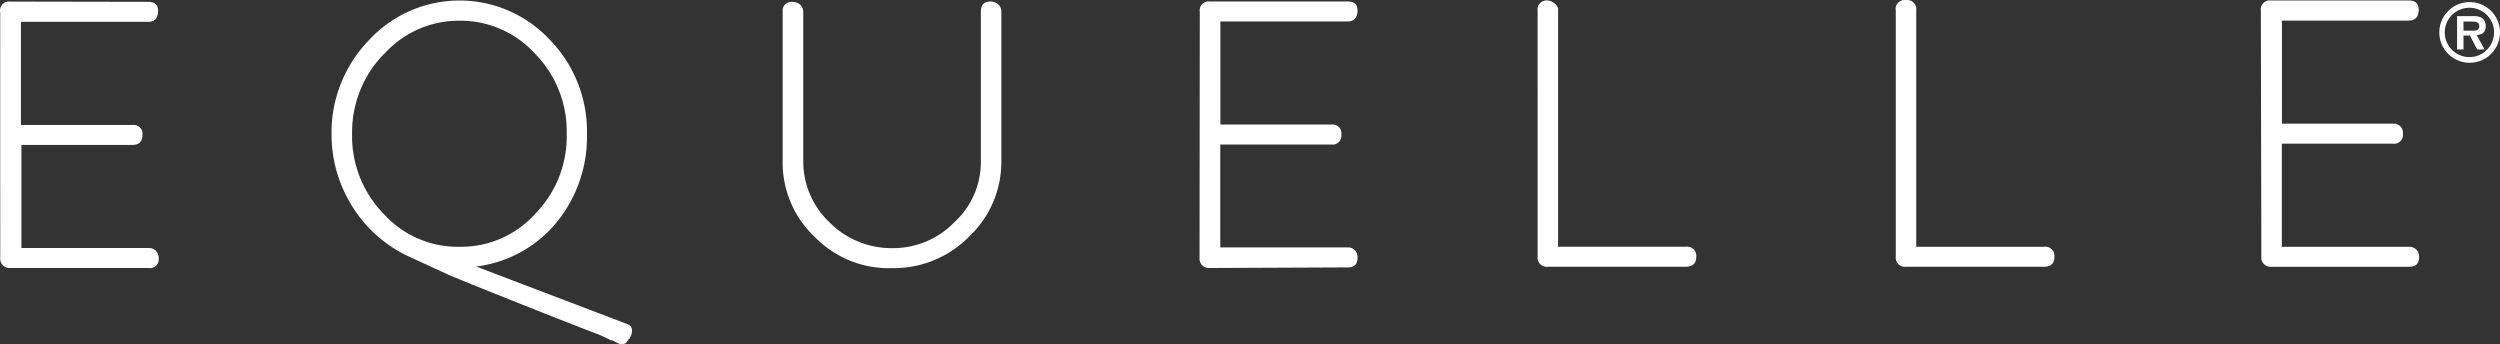
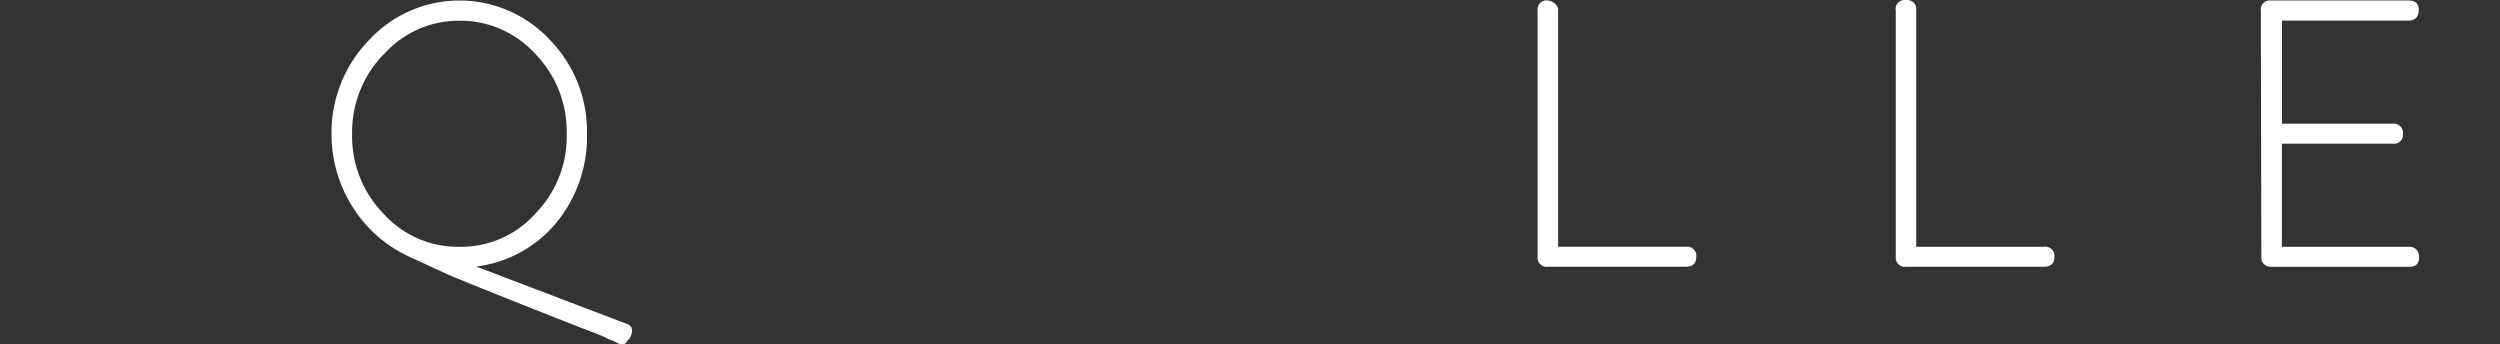
<svg xmlns="http://www.w3.org/2000/svg" id="bb485d17-b425-4915-bc40-830e594e6c25" data-name="Equelle Only W-01" viewBox="0 0 718.759 98.894">
  <rect x="0" y="0" width="718.759" height="98.894" fill="#333333" stroke="none" />
-   <path id="ee893e3b-d2ab-4bb9-8f6d-26524667ad33" data-name="Path 209" d="M.061,3.578A2.589,2.589,0,0,1,2.969.457L42.617.528c1.915,0,2.908.922,2.837,2.766s-.886,2.979-2.8,2.979H6.017V35.917H38.109a2.554,2.554,0,0,1,2.837,2.908c0,1.915-.957,2.837-2.872,2.837H6.16V71.306H42.825a2.8,2.8,0,0,1,2.021.816,3.013,3.013,0,0,1,.78,2.163,2.481,2.481,0,0,1-2.837,2.766H2.969a2.659,2.659,0,0,1-2.9-2.388,2.619,2.619,0,0,1,0-.485Z" transform="translate(0.001 0)" style="fill:#fff" />
  <path id="a313c5e4-9a15-4cfd-9a88-7a91c66c144a" data-name="Path 210" d="M176.013,97.83H175.8a.282.282,0,0,1-.177,0,39.652,39.652,0,0,0-4.539-2.057c-5.532-2.021-40.14-15.815-42.2-16.808l-11.025-5.071a37.836,37.836,0,0,1-16.347-14.18,39.006,39.006,0,0,1-6.2-21.063,38.222,38.222,0,0,1,10.815-27.166,35.46,35.46,0,0,1,50.113-1.871q.97.9,1.871,1.871a37.625,37.625,0,0,1,10.638,27.056,38.757,38.757,0,0,1-8.9,25.6A35.461,35.461,0,0,1,136.9,76.625l43.757,16.666a1.879,1.879,0,0,1,.957,1.064,3.545,3.545,0,0,1-.532,2.766.433.433,0,0,1-.319.39l-.461.6a1.205,1.205,0,0,1-1.206.78H178.1l-2.092-1.064M110.306,15.6a32.2,32.2,0,0,0-9.078,22.942,31.913,31.913,0,0,0,9.184,23.049,28.688,28.688,0,0,0,21.737,9.361h0a28.685,28.685,0,0,0,21.808-9.574,31.7,31.7,0,0,0,8.971-22.907,31.916,31.916,0,0,0-9.042-22.978,29.076,29.076,0,0,0-21.842-9.538h0A28.83,28.83,0,0,0,110.378,15.6" transform="translate(0.001 0)" style="fill:#fff" />
-   <path id="b371fa87-ed9d-4aa2-aca0-12c7f35da55c" data-name="Path 211" d="M234.1,67.973a29.219,29.219,0,0,1-9.078-21.843V3.33A2.481,2.481,0,0,1,227.855.564a3.082,3.082,0,0,1,2.234.816,2.838,2.838,0,0,1,.851,1.986V46.13a24.077,24.077,0,0,0,7.482,17.73,25.139,25.139,0,0,0,18.014,7.482,24.576,24.576,0,0,0,17.978-7.482A23.476,23.476,0,0,0,282,46.13V3.365c0-1.986.886-2.908,2.872-2.943a3.547,3.547,0,0,1,2.163.851,2.8,2.8,0,0,1,.851,2.057v42.8A29.435,29.435,0,0,1,278.739,67.9a30.319,30.319,0,0,1-22.127,9.184h0A29.642,29.642,0,0,1,234.1,67.973" transform="translate(0.001 0)" style="fill:#fff" />
-   <path id="a8b02f36-33e9-4a18-8964-2848e7535862" data-name="Path 212" d="M344.942,3.366A2.552,2.552,0,0,1,347.814.423h39.609c1.95,0,2.943.886,2.872,2.73s-.922,3.014-2.837,3.014H350.864V35.811h31.914A2.553,2.553,0,0,1,385.65,38a2.527,2.527,0,0,1,0,.684,2.552,2.552,0,0,1-2.908,2.872H350.829V71.129h36.7a2.589,2.589,0,0,1,1.986.816,2.87,2.87,0,0,1,.78,2.163c0,1.844-.886,2.766-2.8,2.766l-39.928.177a2.662,2.662,0,0,1-2.695-2.908Z" transform="translate(0.001 0)" style="fill:#fff" />
  <path id="a35a9e93-b793-4a42-aeea-ffac8d912232" data-name="Path 213" d="M442.067,3.081A2.589,2.589,0,0,1,444.251.142a3.57,3.57,0,0,1,3.7,2.22,2.655,2.655,0,0,1,.008.684v67.9h36.7a2.625,2.625,0,0,1,3.014,2.979c0,1.844-1.064,2.766-3.05,2.766H445.01a2.624,2.624,0,0,1-2.939-2.266,2.594,2.594,0,0,1,0-.641Z" transform="translate(0.001 0)" style="fill:#fff" />
  <path id="ed1dbdad-ead6-4441-bf57-c98be757eff3" data-name="Path 214" d="M545.041,3.082a2.553,2.553,0,0,1,2.871-3.05,2.624,2.624,0,0,1,3.014,2.908V70.951h36.7a2.625,2.625,0,0,1,3.014,2.979c0,1.844-1.064,2.766-3.049,2.766H547.984a2.624,2.624,0,0,1-2.943-2.908Z" transform="translate(0.001 0)" style="fill:#fff" />
  <path id="b18d4e40-9189-4040-9f9d-1c532c9d8821" data-name="Path 215" d="M650,3.082A2.587,2.587,0,0,1,652.91.139h39.609c1.915,0,2.908.922,2.872,2.766s-.922,2.979-2.837,3.014H656.066V35.563H687.98a2.626,2.626,0,0,1,2.872,2.908,2.554,2.554,0,0,1-2.908,2.837H656.03V70.952h36.7a2.8,2.8,0,0,1,1.986.816,3.017,3.017,0,0,1,.78,2.163c0,1.844-.887,2.766-2.837,2.766h-39.82a2.624,2.624,0,0,1-2.709-2.536,2.571,2.571,0,0,1,.014-.372Z" transform="translate(0.001 0)" style="fill:#fff" />
-   <path id="a868946c-3e62-4f6a-a8b9-d52bee708c0c" data-name="Path 216" d="M701.312,9.322a8.723,8.723,0,1,1,8.723,8.723,8.722,8.722,0,0,1-8.723-8.723m15.744,0a7.092,7.092,0,1,0-7.092,7.092h0a7.092,7.092,0,0,0,7.088-7.092m-2.73,4.893h-2.128l-2.088-4.006h-1.844v4.007h-1.844V4.639h4.574a5.136,5.136,0,0,1,2.518.461,2.767,2.767,0,0,1,1.135,2.447c0,1.7-.922,2.411-2.589,2.518Zm-3.156-5.39c.957,0,1.631-.248,1.631-1.418S711.449,6.2,710.563,6.2h-2.3V8.826Z" transform="translate(0.001 0)" style="fill:#fff" />
</svg>